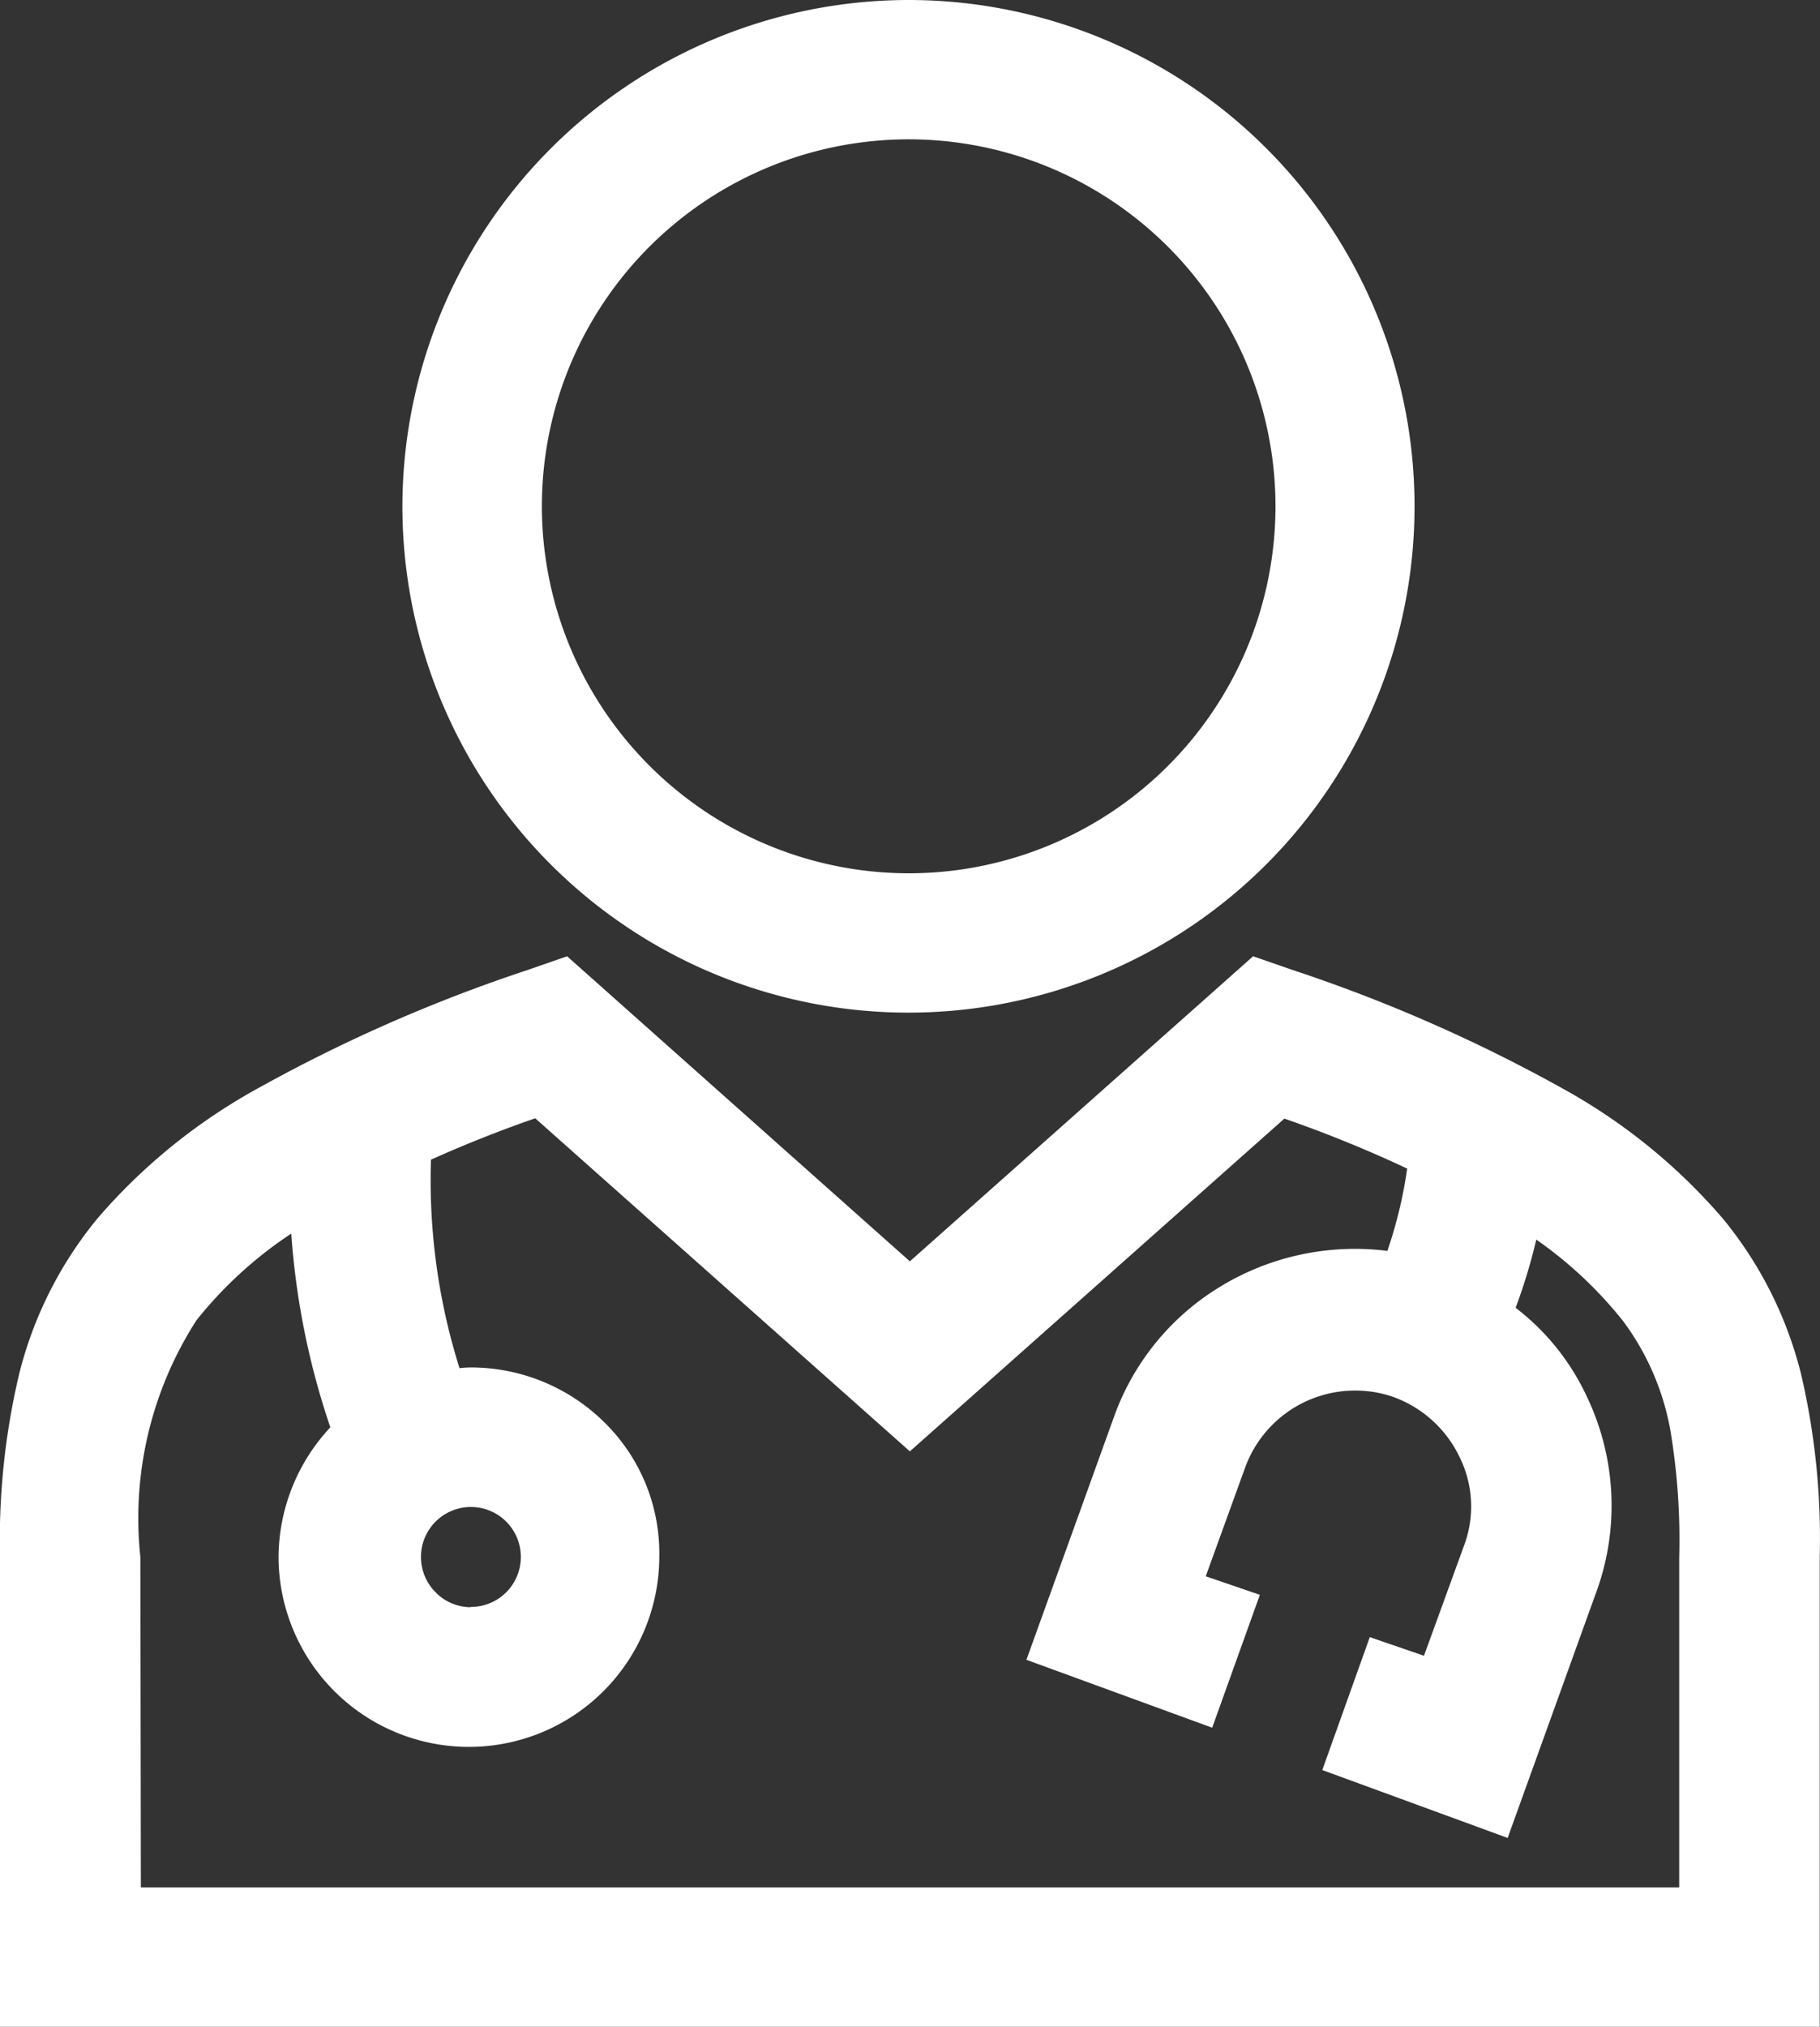
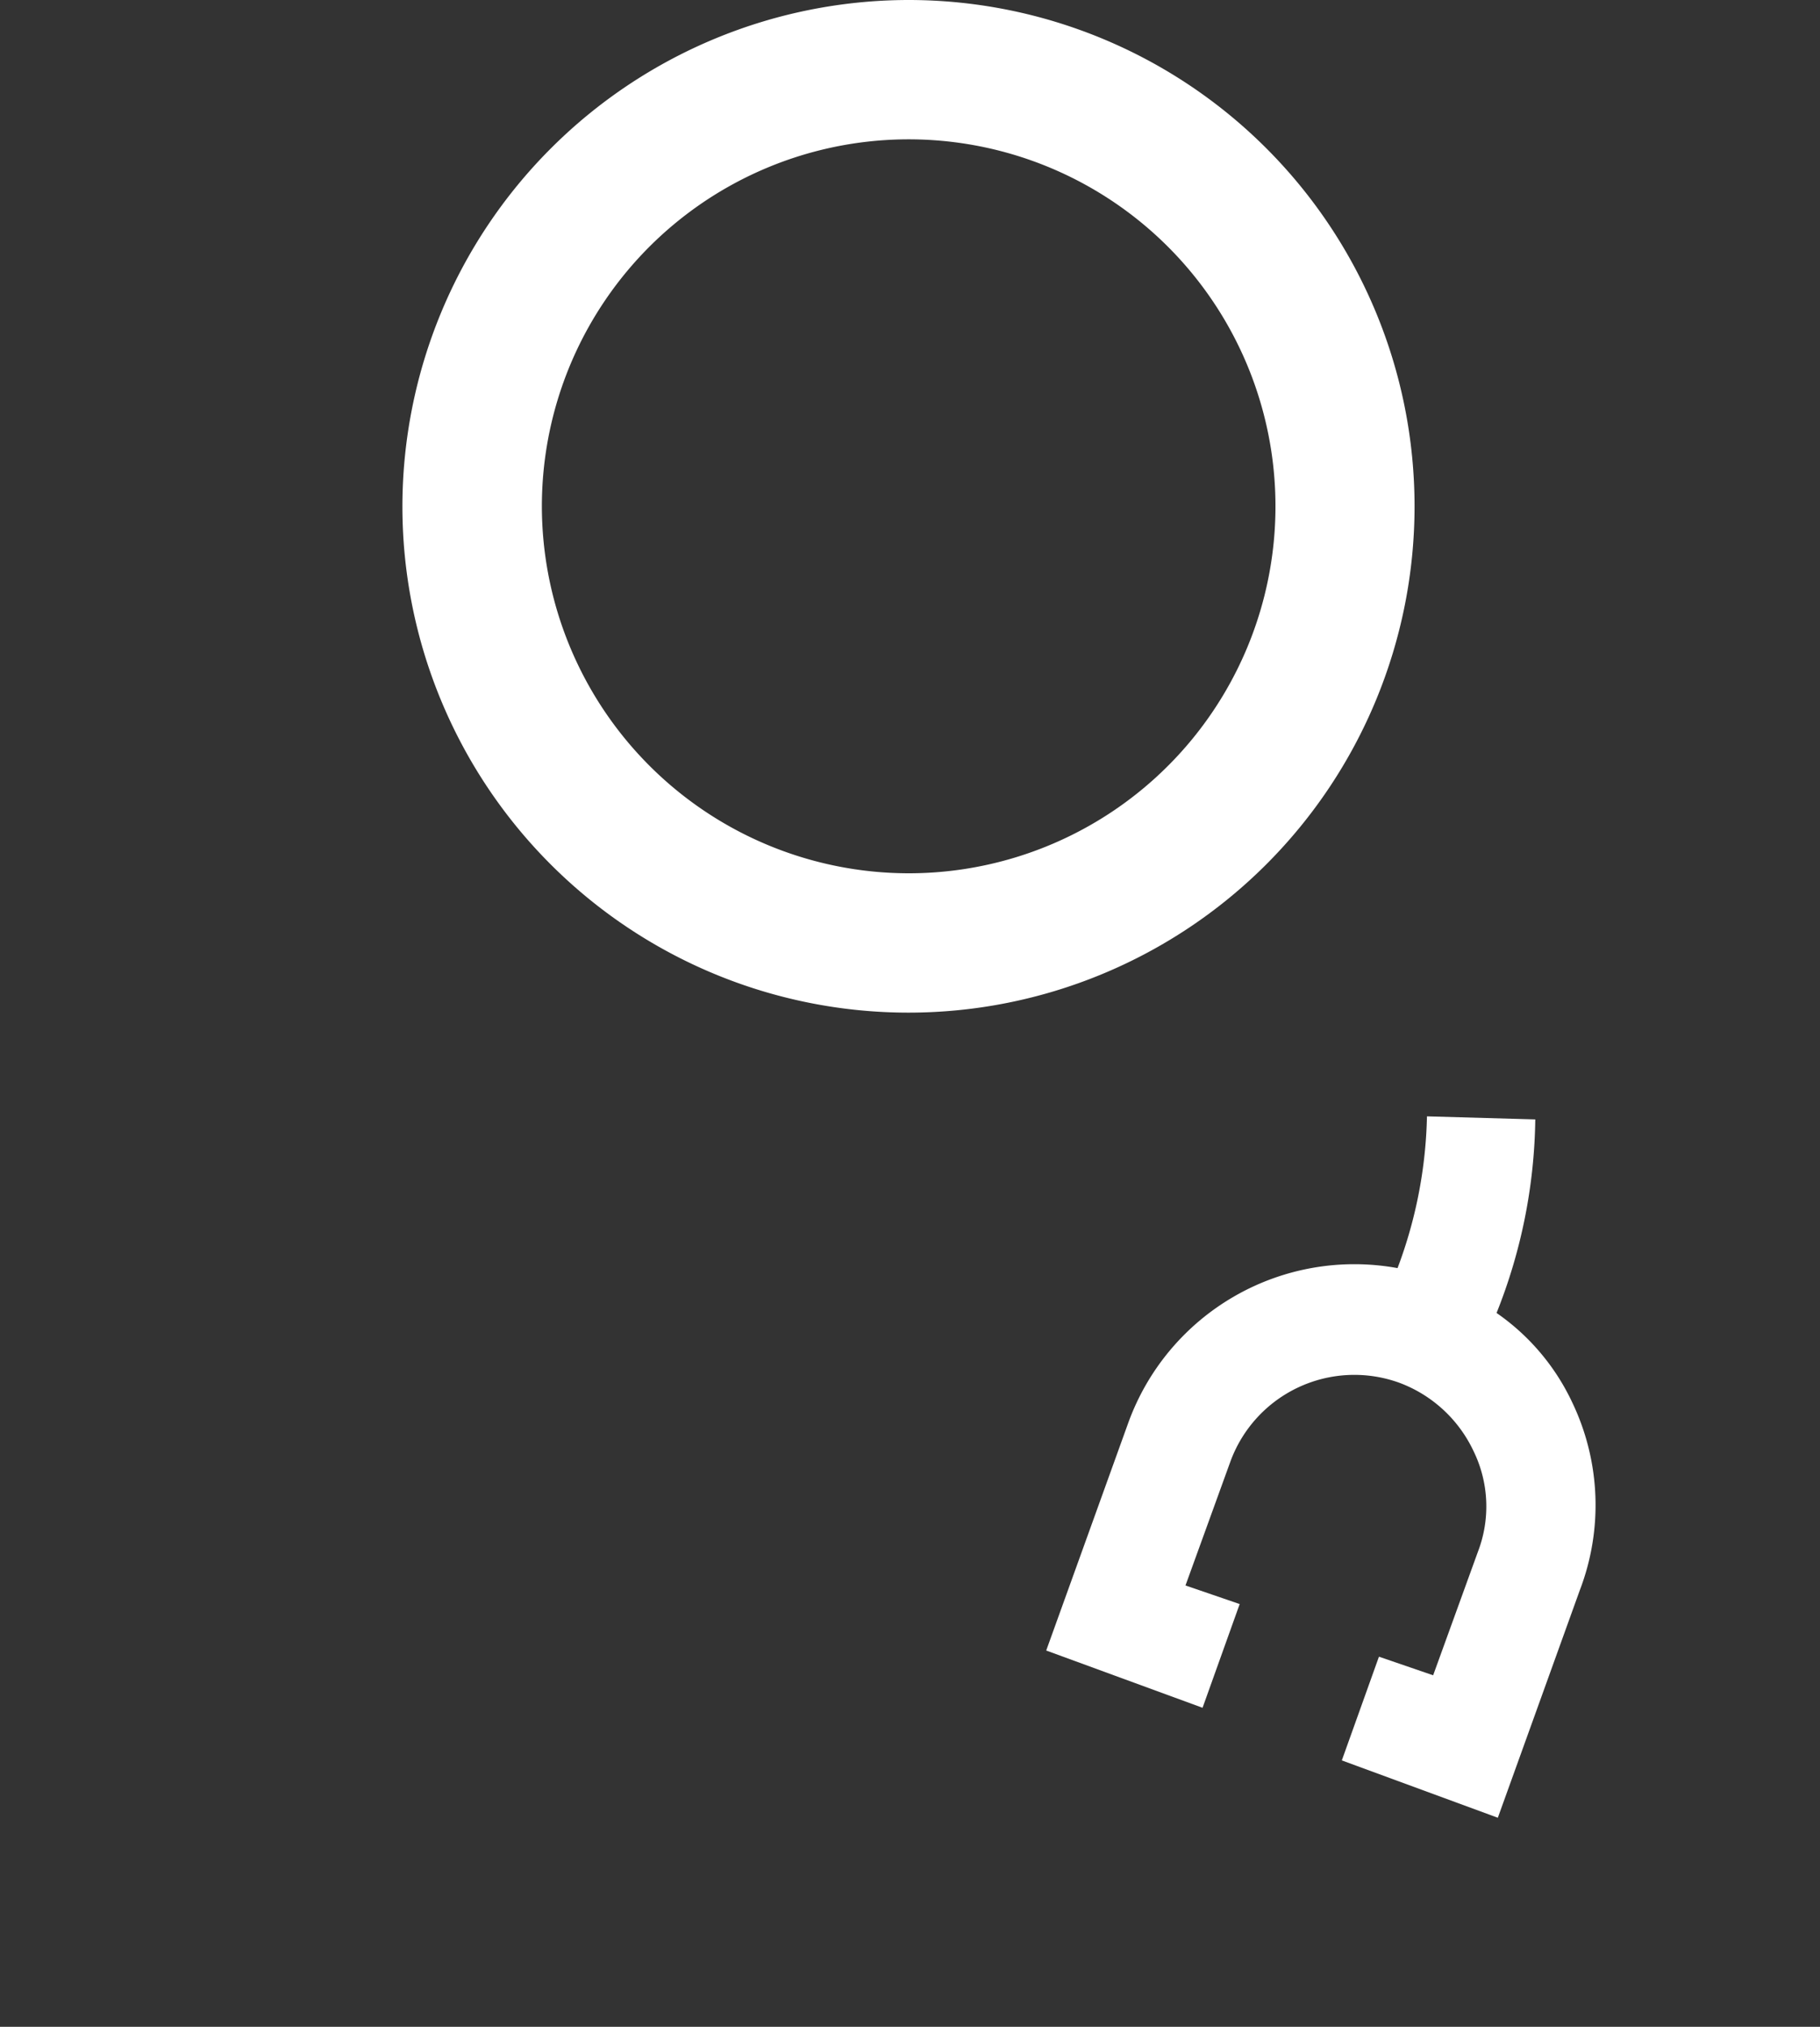
<svg xmlns="http://www.w3.org/2000/svg" id="Doctor_Icon_Small" width="27.404" height="30.503" viewBox="0 0 27.404 30.503">
  <rect x="0" y="0" width="27.404" height="30.503" fill="#333333" stroke="none" />
  <path id="Ellipse_12" data-name="Ellipse 12" d="M3.12-4.5A7.62,7.62,0,1,1-4.5,3.12,7.629,7.629,0,0,1,3.12-4.5Zm0,13.143A5.523,5.523,0,1,0-2.4,3.12,5.529,5.529,0,0,0,3.12,8.643Z" transform="translate(10.559 4.5)" fill="#fff" />
  <g id="Group_394" data-name="Group 394" transform="translate(0 14.392)">
-     <path id="Path_274" data-name="Path 274" d="M22.257,76.778c-.117,0-.21.023-.326.023a9.478,9.478,0,0,1-.466-3.961L19.81,72.7a11.245,11.245,0,0,0,.606,4.8,2.628,2.628,0,1,0,4.451,1.888A2.591,2.591,0,0,0,22.257,76.778Zm0,3.612a.979.979,0,1,1,.979-.979A.985.985,0,0,1,22.257,80.39Z" transform="translate(-15.172 -70.361)" fill="#fff" />
-     <path id="Path_274_-_Outline" data-name="Path 274 - Outline" d="M18.831,71.62l2.118.179-.019.232a9.41,9.41,0,0,0,.394,3.7,1.5,1.5,0,0,1,.166-.011,2.86,2.86,0,0,1,2.042.853,2.759,2.759,0,0,1,.8,1.991,2.866,2.866,0,0,1-5.733,0,2.882,2.882,0,0,1,.78-1.943,11.531,11.531,0,0,1-.569-4.765Zm1.618.6-1.191-.1a10.9,10.9,0,0,0,.609,4.466l.054.141-.107.107a2.623,2.623,0,0,0-.544.778,2.289,2.289,0,0,0-.2.944,2.4,2.4,0,0,0,4.8,0v0A2.3,2.3,0,0,0,23.2,76.9a2.394,2.394,0,0,0-1.71-.714,1.224,1.224,0,0,0-.137.01,1.649,1.649,0,0,1-.189.013H21l-.056-.153A9.643,9.643,0,0,1,20.448,72.224Zm1.041,5.147a1.218,1.218,0,1,1-.855.357A1.2,1.2,0,0,1,21.49,77.371Zm0,1.957a.752.752,0,1,0-.526-.22A.74.74,0,0,0,21.49,79.328Z" transform="translate(-14.405 -69.532)" fill="#fff" />
    <path id="Path_275" data-name="Path 275" d="M76.123,77.311a3.389,3.389,0,0,0-1.142-1.352,8.113,8.113,0,0,0,.583-2.913L73.933,73a6.857,6.857,0,0,1-.443,2.284,3.621,3.621,0,0,0-4.055,2.33h0L68.2,81.039l2.354.862.559-1.561-.816-.28.676-1.864h0a1.988,1.988,0,0,1,2.54-1.188,2.01,2.01,0,0,1,1.119,1.025,1.9,1.9,0,0,1,.07,1.515h0l-.676,1.864-.816-.28-.559,1.561L75,83.556l1.235-3.426h0A3.577,3.577,0,0,0,76.123,77.311Z" transform="translate(-52.447 -70.591)" fill="#fff" />
-     <path id="Path_275_-_Outline" data-name="Path 275 - Outline" d="M72.726,71.972l2.1.06-.005.232a8.432,8.432,0,0,1-.533,2.828,3.584,3.584,0,0,1,1.07,1.332,3.8,3.8,0,0,1,.125,3l-1.315,3.647-2.791-1.022.715-2,.816.28.6-1.649a1.673,1.673,0,0,0-.061-1.335,1.775,1.775,0,0,0-.99-.907,1.726,1.726,0,0,0-.59-.1h0a1.76,1.76,0,0,0-1.65,1.154l-.595,1.641.815.279-.718,2L66.922,80.39l1.314-3.644a3.778,3.778,0,0,1,1.438-1.865,3.9,3.9,0,0,1,2.683-.645,6.719,6.719,0,0,0,.363-2.032Zm1.616.512-1.167-.033a7.012,7.012,0,0,1-.448,2.128l-.069.179-.189-.034a3.432,3.432,0,0,0-2.532.542A3.315,3.315,0,0,0,68.674,76.9l-1.157,3.208,1.916.7.4-1.118-.816-.28.757-2.087a2.227,2.227,0,0,1,2.088-1.461h0a2.191,2.191,0,0,1,.751.133h0a2.233,2.233,0,0,1,1.246,1.143,2.123,2.123,0,0,1,.079,1.695l-.754,2.079-.815-.279-.4,1.127,1.916.7,1.156-3.205a3.341,3.341,0,0,0-.107-2.639l0,0a3.169,3.169,0,0,0-1.065-1.259l-.15-.107.07-.171A7.81,7.81,0,0,0,74.342,72.484Z" transform="translate(-51.467 -69.802)" fill="#fff" />
-     <path id="Path_276" data-name="Path 276" d="M1.6,79.413V72.562c0-3.985,1.165-6.292,7.783-8.6l.466-.163,5.22,4.637,5.22-4.637.466.163c6.618,2.307,7.783,4.614,7.783,8.6v6.851Zm1.655-1.631H26.884v-5.2c0-2.843-.3-4.73-6.222-6.874l-5.593,4.964L9.476,65.711c-5.919,2.144-6.222,4.008-6.222,6.874Z" transform="translate(-1.367 -63.535)" fill="#fff" />
-     <path id="Path_276_-_Outline" data-name="Path 276 - Outline" d="M.833,78.773H.6V71.689A10.822,10.822,0,0,1,.893,68.93a5.944,5.944,0,0,1,1.17-2.317,8.736,8.736,0,0,1,2.428-1.968A23.611,23.611,0,0,1,8.539,62.87l.6-.208L14.3,67.253l5.168-4.591.6.208a23.61,23.61,0,0,1,4.048,1.775,8.736,8.736,0,0,1,2.428,1.968,5.944,5.944,0,0,1,1.17,2.317A10.822,10.822,0,0,1,28,71.689v7.084Zm8.2-15.581-.337.118a23.163,23.163,0,0,0-3.968,1.738,8.284,8.284,0,0,0-2.3,1.86,5.488,5.488,0,0,0-1.079,2.14,10.38,10.38,0,0,0-.278,2.641v6.618H27.538V71.689a10.38,10.38,0,0,0-.278-2.641,5.488,5.488,0,0,0-1.079-2.14,8.284,8.284,0,0,0-2.3-1.86,23.162,23.162,0,0,0-3.968-1.738l-.337-.118L14.3,67.876Zm17.32,13.95H2.255v-5.43a5.957,5.957,0,0,1,.938-3.847A6.618,6.618,0,0,1,5.12,66.214a19.977,19.977,0,0,1,3.511-1.6l.13-.047L14.3,69.49l5.542-4.918.13.047a19.819,19.819,0,0,1,3.511,1.6,6.63,6.63,0,0,1,1.927,1.656,5.946,5.946,0,0,1,.937,3.839ZM2.721,76.676H25.884V71.712a9.958,9.958,0,0,0-.135-1.927,3.905,3.905,0,0,0-.71-1.633,6.181,6.181,0,0,0-1.8-1.536,19.017,19.017,0,0,0-3.3-1.511L14.3,70.113,8.659,65.1a19.171,19.171,0,0,0-3.3,1.508,6.169,6.169,0,0,0-1.8,1.531,5.5,5.5,0,0,0-.845,3.569Z" transform="translate(-0.6 -62.662)" fill="#fff" />
  </g>
</svg>